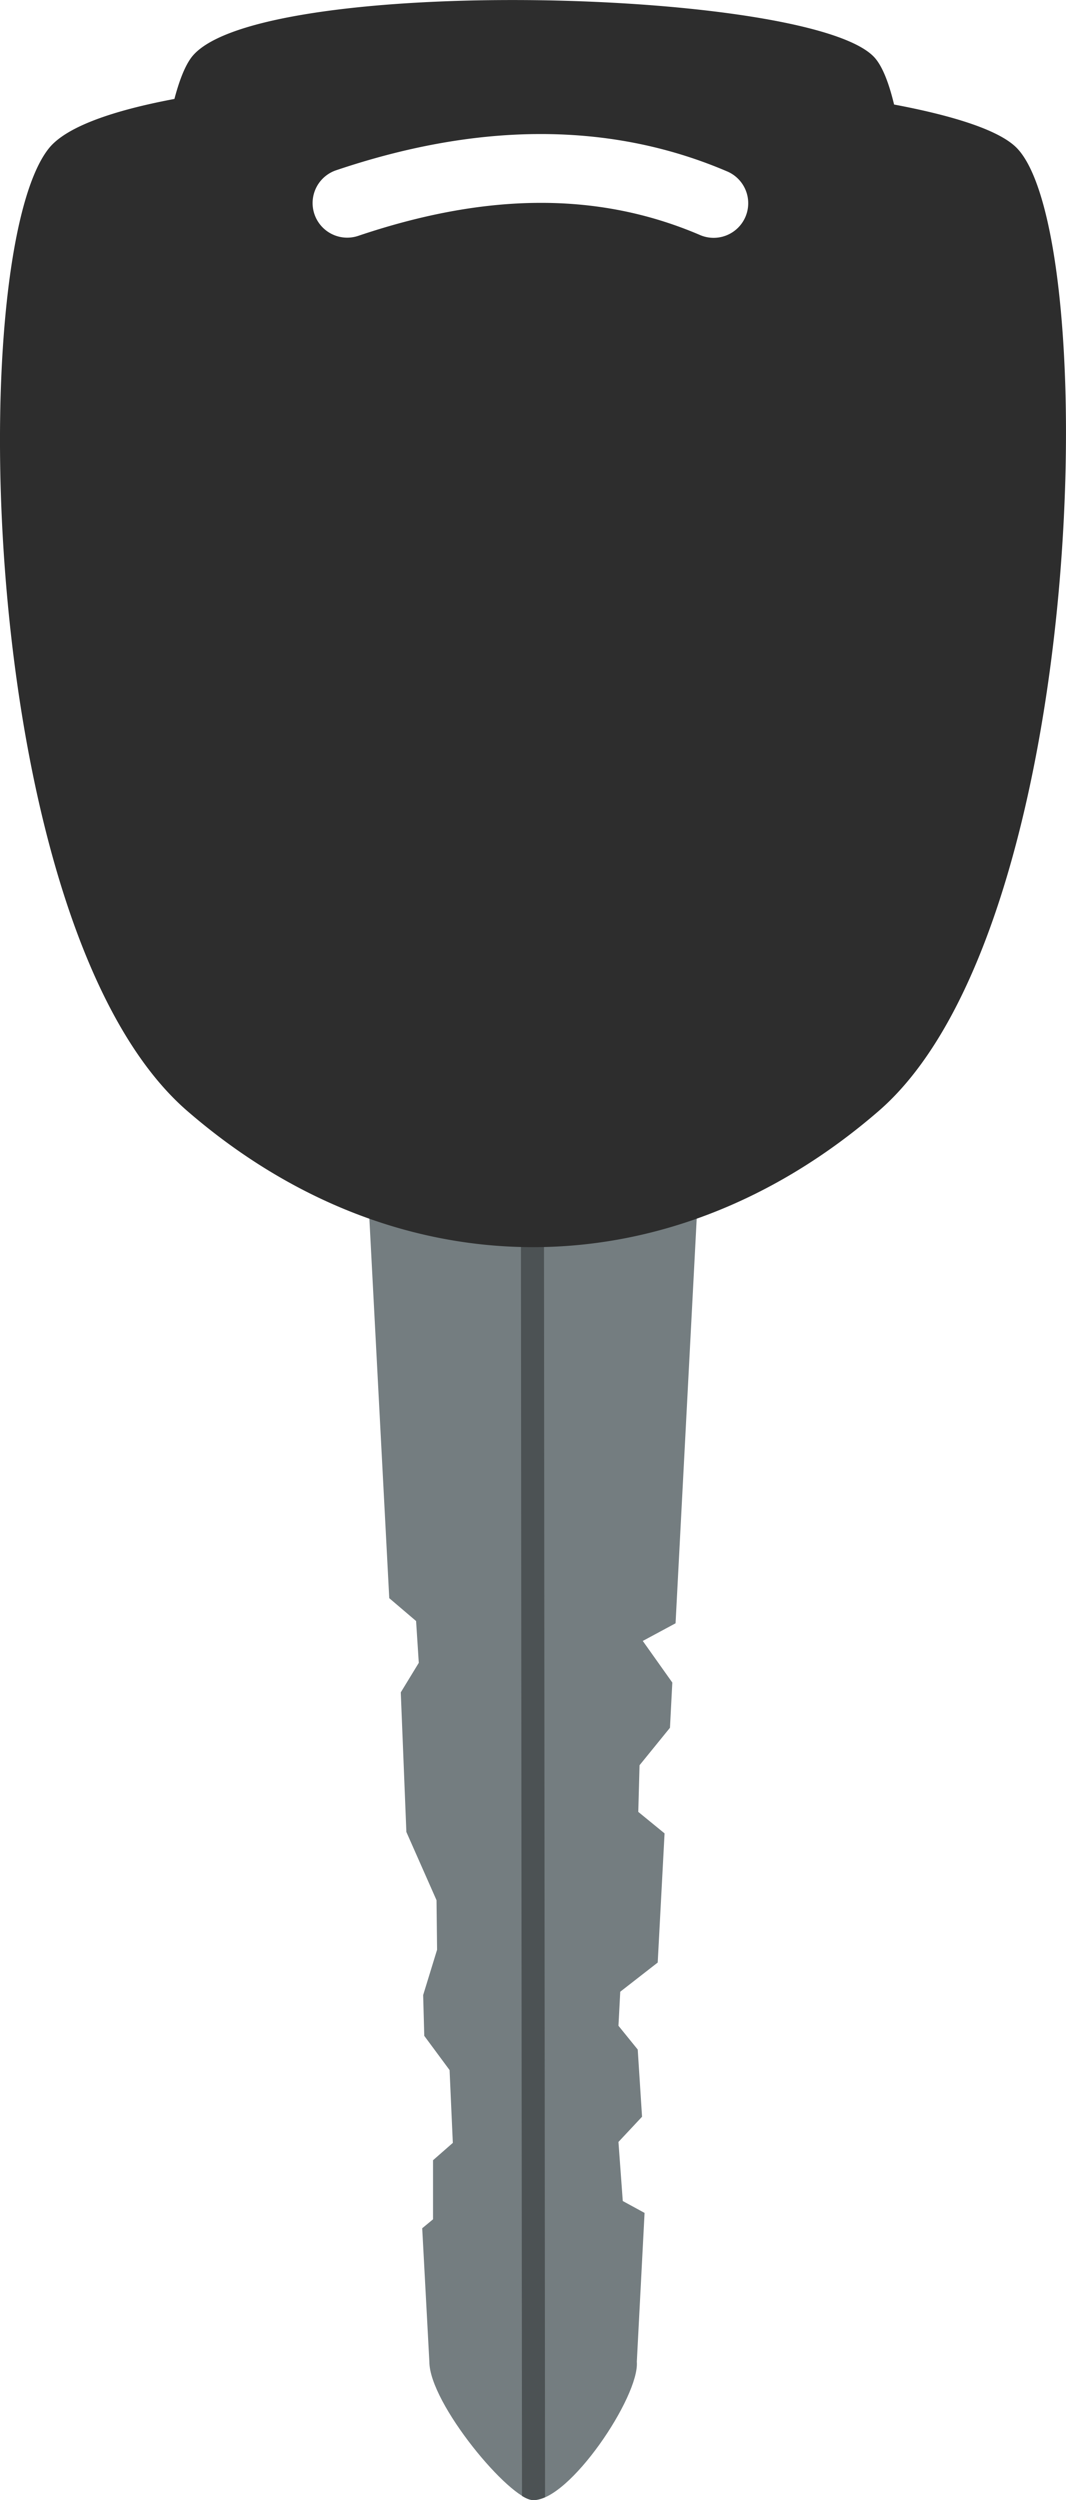
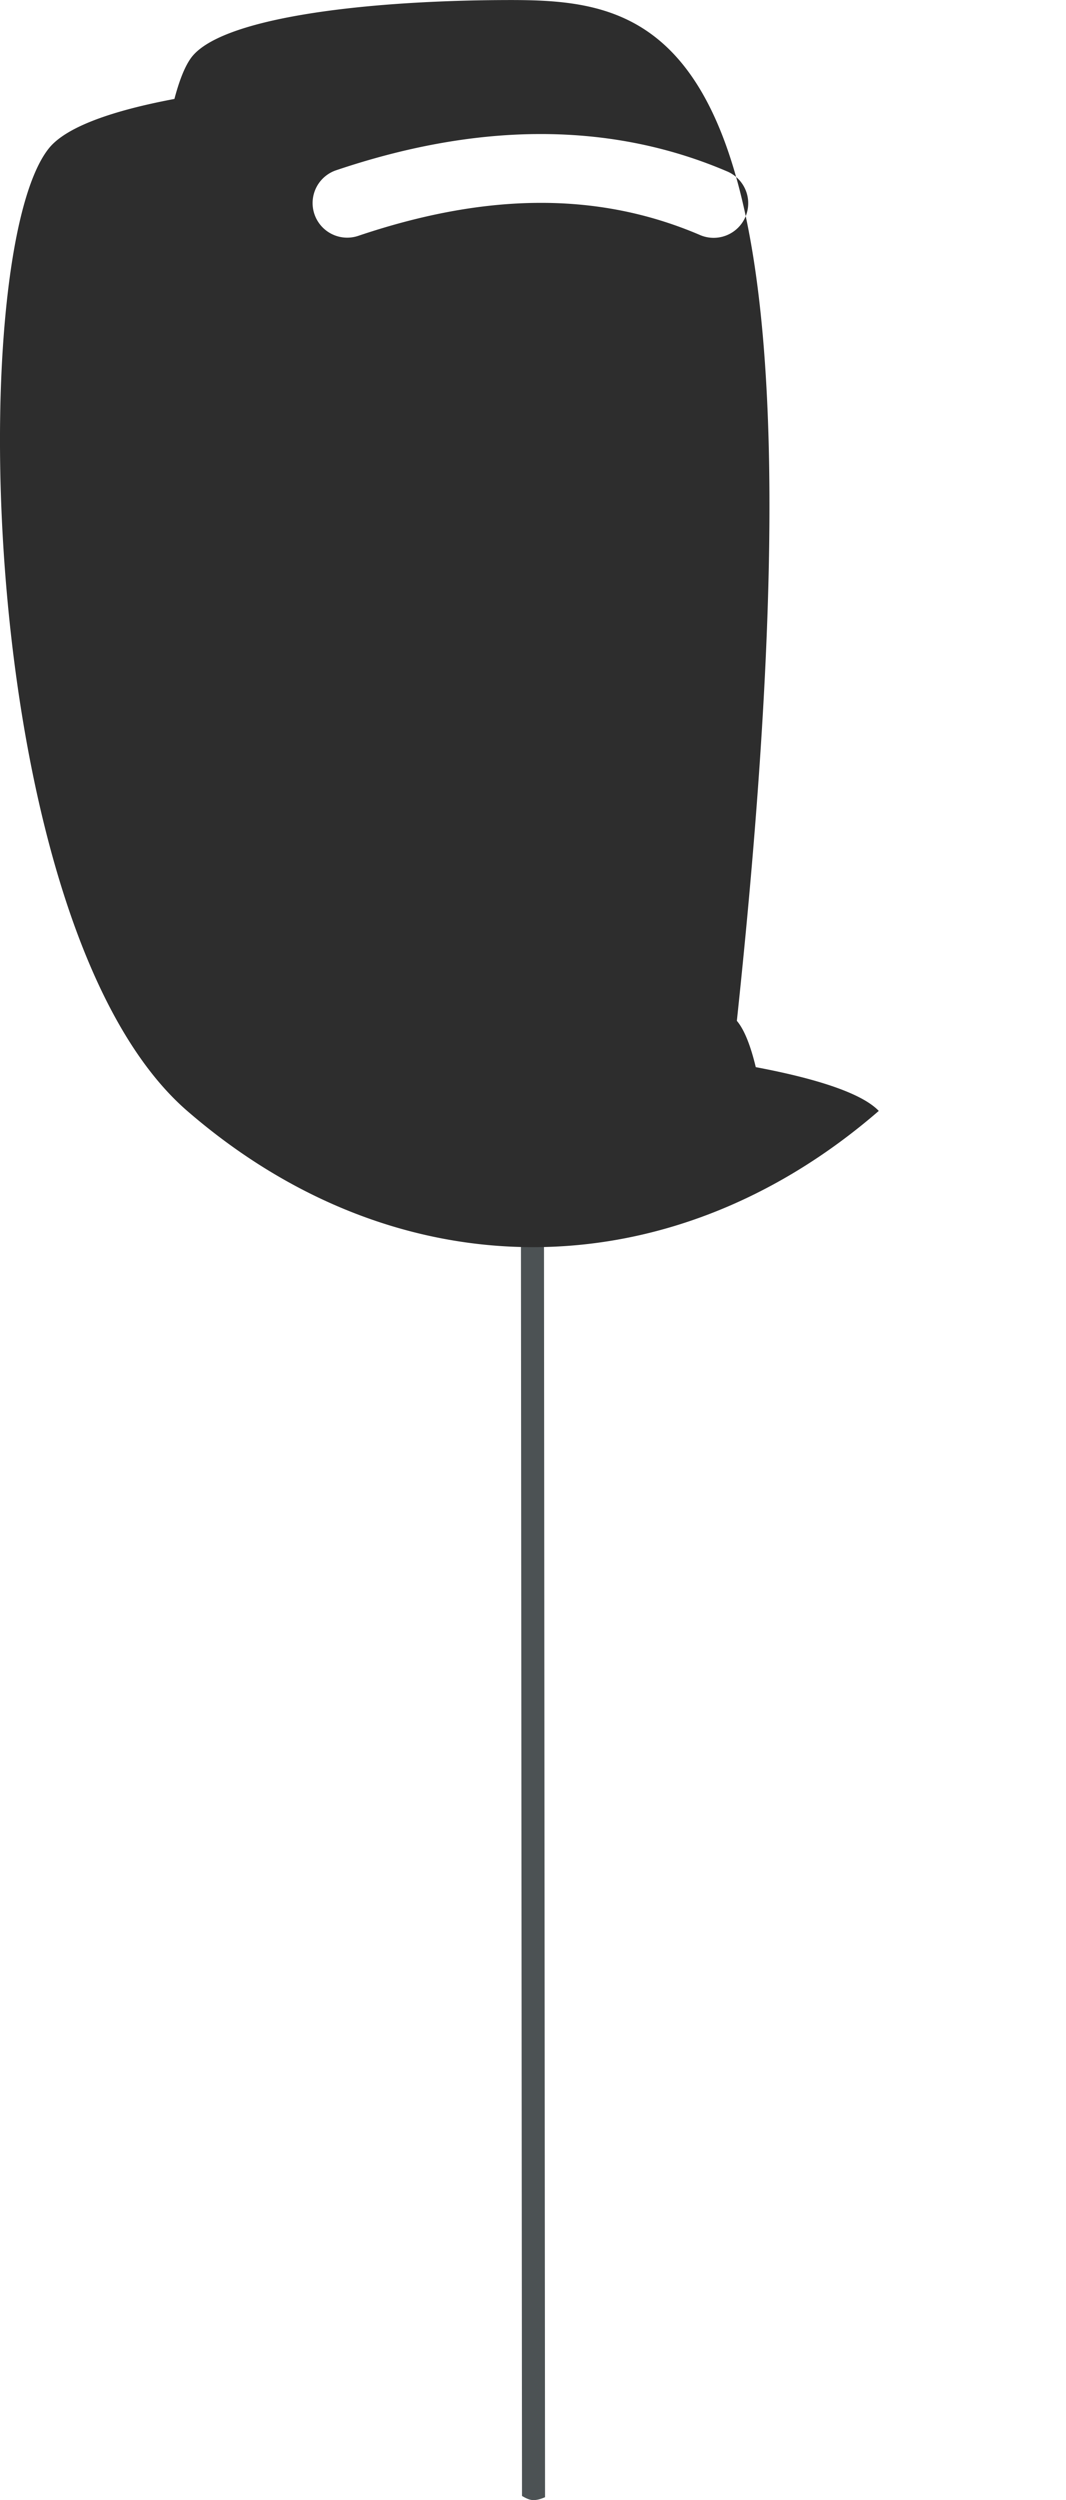
<svg xmlns="http://www.w3.org/2000/svg" viewBox="0 0 184.97 433.72">
-   <path d="M63.48 199.73l4.062 77.531 4.657 3.969.468 7.25-3.125 5.125.97 24.219 5.233 11.838.096 8.593-2.416 7.867.193 7.072 4.392 5.938.564 12.63-3.436 3.01v10.25l-1.877 1.552 1.24 23.15c0 7.25 14 24 18 24 6.25.25 18.5-18 18-24l1.344-25.812-3.781-2.062-.75-10.25 4.094-4.375-.75-11.656-3.344-4.125.312-5.906 6.5-5.063 1.188-22.406-4.56-3.73.219-8.094 5.28-6.5.407-7.843-5.125-7.22 5.688-3.062 4.28-81.9z" fill="#747d80" />
  <path d="M92.17 209.51a2 2 0 00-1.781 2.031l.187 221.47c.755.463 1.412.719 1.906.719.64.026 1.348-.17 2.094-.5l-.187-221.69a2 2 0 00-2.219-2.031z" style="block-progression:tb;text-indent:0;text-transform:none" color="#000" fill="#4c5254" />
-   <path d="M87.42.01C62.108.127 37.996 3.256 33.108 10.104c-1.093 1.532-2.03 3.978-2.844 7.062-10.88 2.045-18.828 4.878-21.78 8.563-14.753 18.411-12.366 135.49 24 167 36.364 31.513 83.634 31.513 120 0s38.751-151.59 24-167c-2.916-3.045-10.674-5.585-21.345-7.594-.895-3.741-1.996-6.524-3.281-8.031C146.318 3.608 116.107-.123 87.42.01zm5.531 23.25c11.347-.11 22.466 1.889 33.125 6.437a6 6 0 11-4.72 11.03c-18.18-7.758-37.732-7.05-59.188.188a6.003 6.003 0 01-3.844-11.375c11.687-3.943 23.278-6.171 34.625-6.281z" fill="#2d2d2d" />
+   <path d="M87.42.01C62.108.127 37.996 3.256 33.108 10.104c-1.093 1.532-2.03 3.978-2.844 7.062-10.88 2.045-18.828 4.878-21.78 8.563-14.753 18.411-12.366 135.49 24 167 36.364 31.513 83.634 31.513 120 0c-2.916-3.045-10.674-5.585-21.345-7.594-.895-3.741-1.996-6.524-3.281-8.031C146.318 3.608 116.107-.123 87.42.01zm5.531 23.25c11.347-.11 22.466 1.889 33.125 6.437a6 6 0 11-4.72 11.03c-18.18-7.758-37.732-7.05-59.188.188a6.003 6.003 0 01-3.844-11.375c11.687-3.943 23.278-6.171 34.625-6.281z" fill="#2d2d2d" />
</svg>